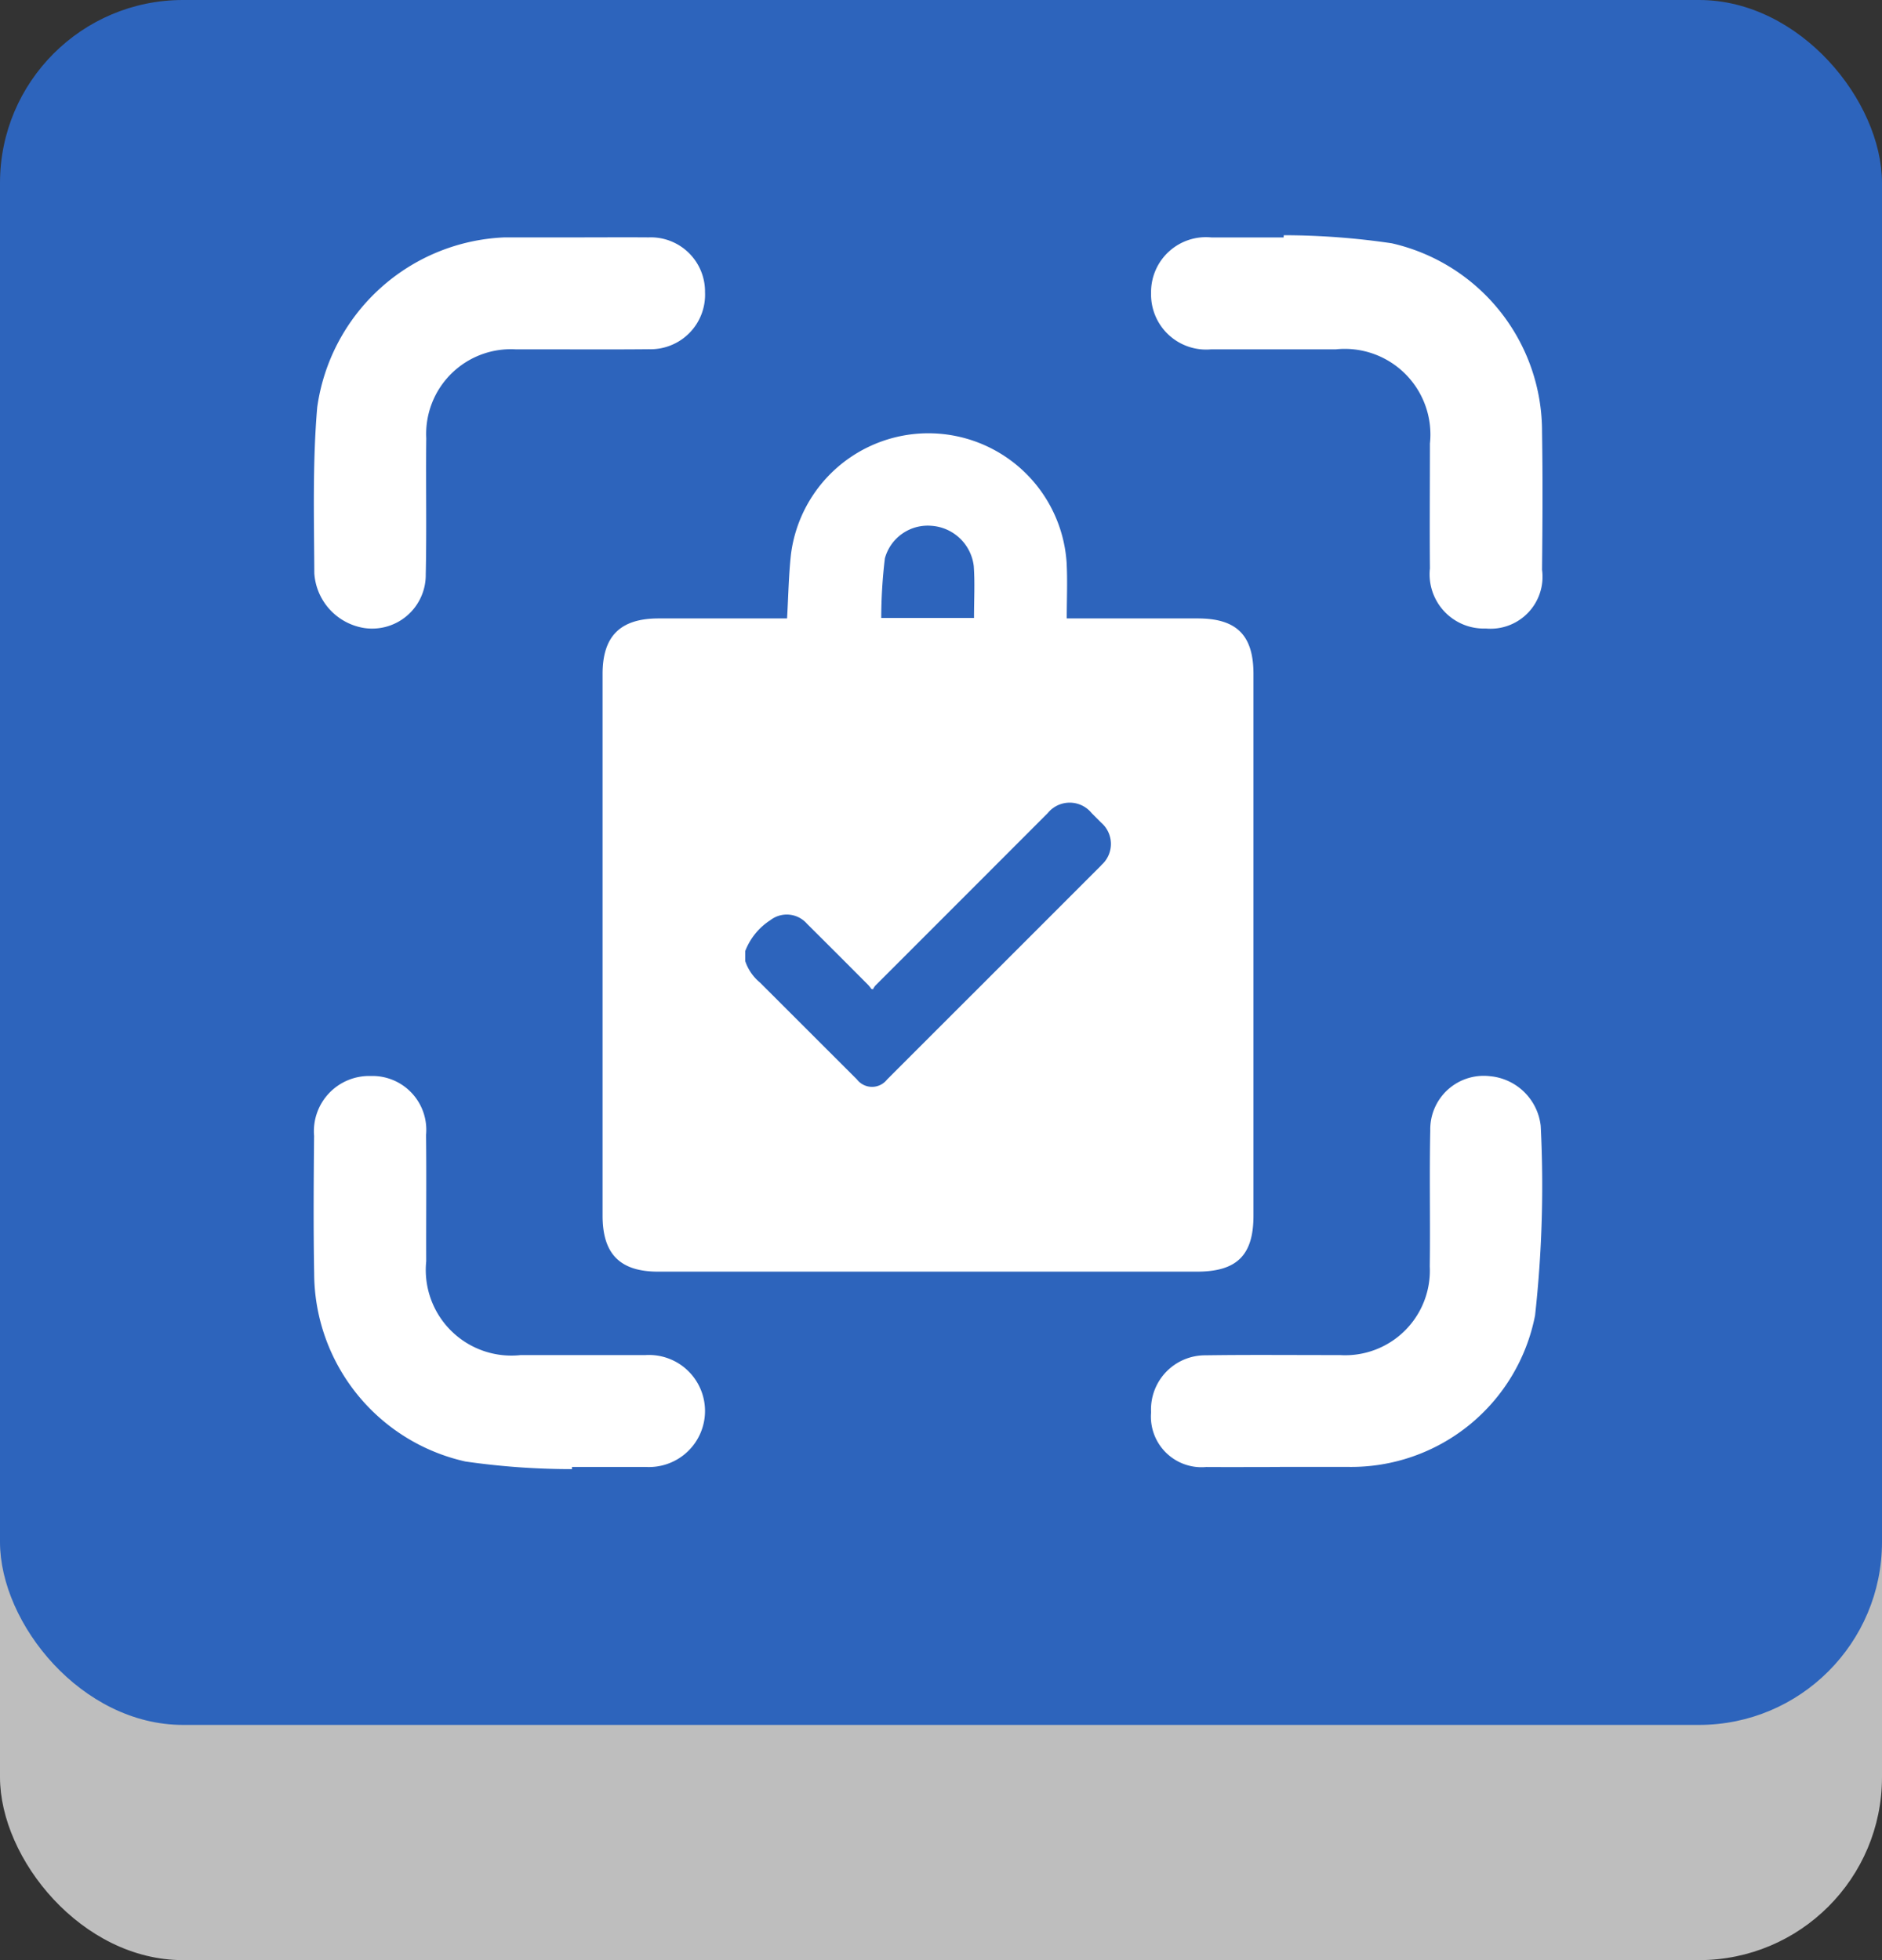
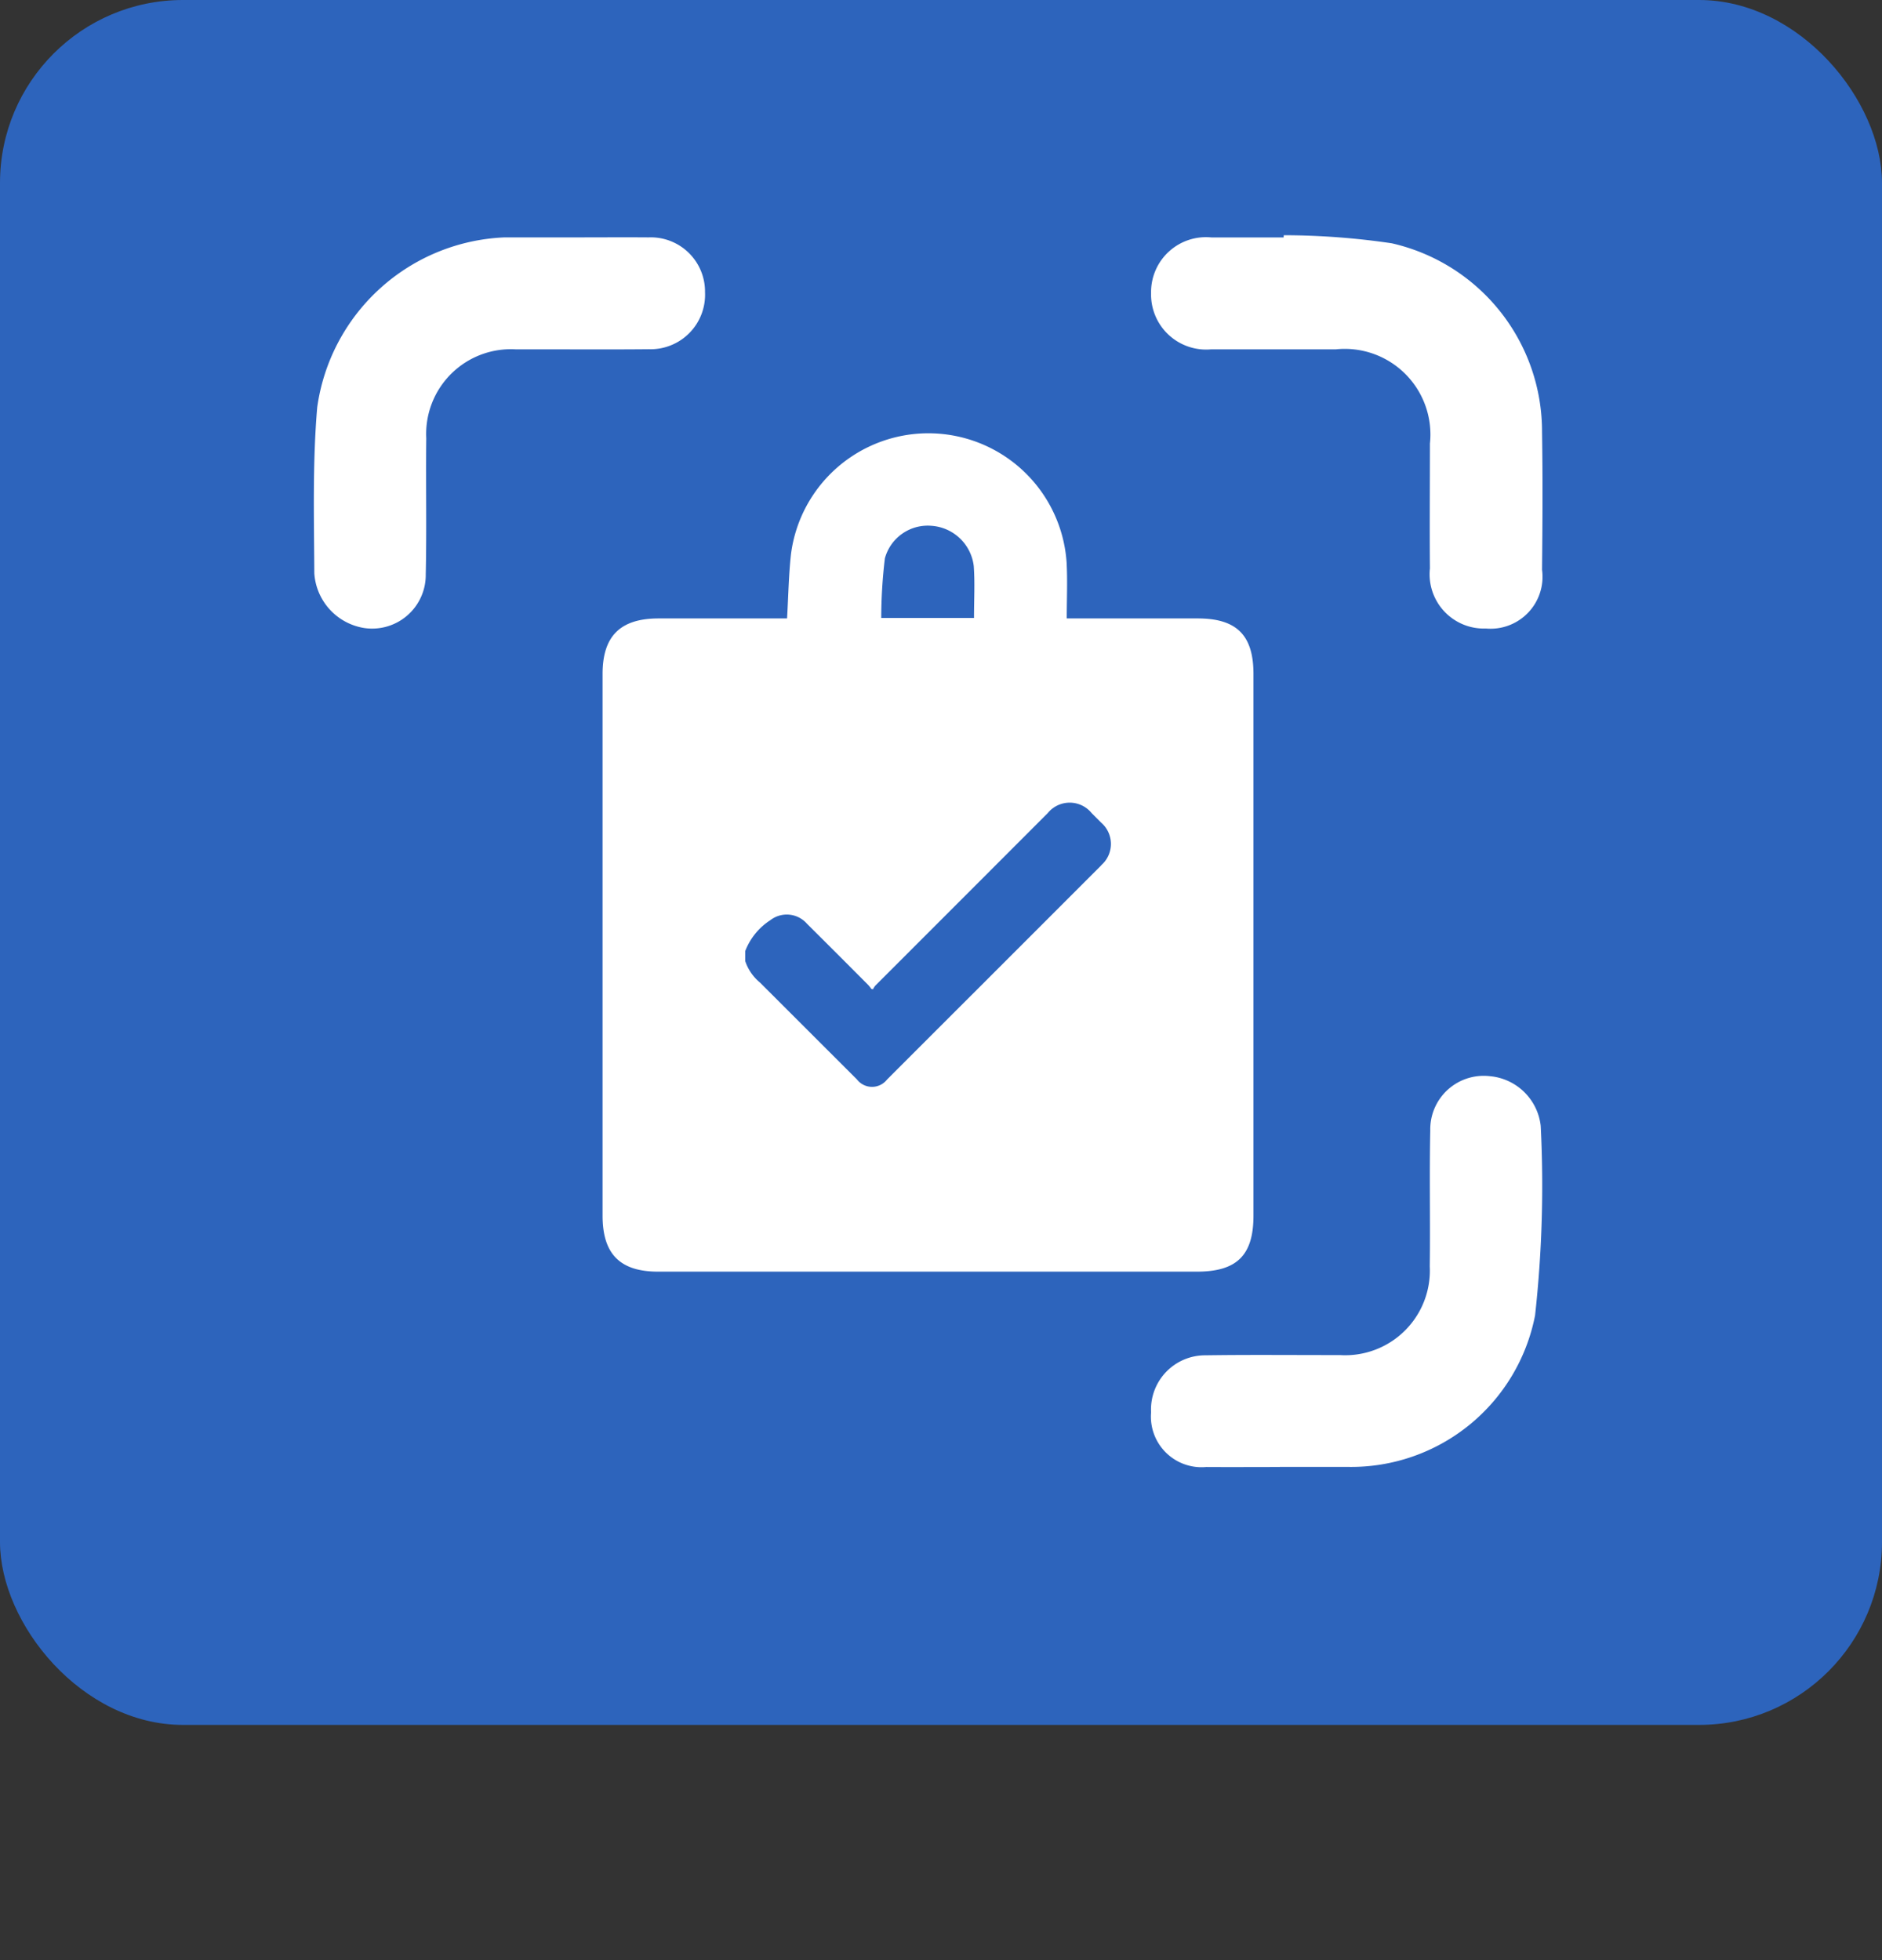
<svg xmlns="http://www.w3.org/2000/svg" width="72" height="75" viewBox="0 0 72 75">
  <rect x="0" y="0" width="72" height="75" fill="#333333" stroke="none" />
  <defs>
    <clipPath id="clip-path">
      <rect id="Rectangle_769" data-name="Rectangle 769" width="47.011" height="47.214" fill="#fff" />
    </clipPath>
  </defs>
  <g id="Group_7250" data-name="Group 7250" transform="translate(-168 -2008)">
-     <rect id="Rectangle_1907" data-name="Rectangle 1907" width="72" height="66" rx="7" transform="translate(168 2017)" fill="#bebebe" />
    <path id="Path_2016" data-name="Path 2016" d="M639.757,207.2c-.566,0-1.128.006-1.688,0Z" transform="translate(-434.662 1844.794)" fill="#eff9fe" stroke="rgba(0,0,0,0)" stroke-miterlimit="10" stroke-width="1" opacity="0.9" />
    <g id="Group_5323" data-name="Group 5323" transform="translate(168 2008)">
      <rect id="Rectangle_1150" data-name="Rectangle 1150" width="72" height="66" rx="7" fill="#2d64bc" />
    </g>
    <g id="Group_1595" data-name="Group 1595" transform="translate(180 2017)">
      <g id="Group_1594" data-name="Group 1594" clip-path="url(#clip-path)">
        <path id="Path_457" data-name="Path 457" d="M5.076,0A28.551,28.551,0,0,1,9.208.309a7.385,7.385,0,0,1,5.749,7.224c.029,1.755.018,3.51,0,5.265a1.988,1.988,0,0,1-2.148,2.251,2.076,2.076,0,0,1-2.141-2.3c-.014-1.592,0-3.183,0-4.775a3.277,3.277,0,0,0-3.6-3.607c-1.591,0-3.183,0-4.774,0A2.107,2.107,0,0,1,0,2.21,2.1,2.1,0,0,1,2.317.086c.918,0,1.836,0,2.754,0L5.076,0" transform="translate(32.037 0)" fill="#fff" />
        <path id="Path_458" data-name="Path 458" d="M4.922,14.96c-.939,0-1.877.006-2.816,0A1.937,1.937,0,0,1,0,12.867a2.072,2.072,0,0,1,2.077-2.181c1.714-.025,3.428-.007,5.142-.009a3.24,3.24,0,0,0,3.443-3.393c.023-1.734-.017-3.47.019-5.2A2.045,2.045,0,0,1,12.963.006a2.149,2.149,0,0,1,1.943,1.9,45.247,45.247,0,0,1-.216,7.256,7.17,7.17,0,0,1-7.135,5.794c-.877,0-1.755,0-2.632,0" transform="translate(32.037 32.172)" fill="#fff" />
-         <path id="Path_459" data-name="Path 459" d="M9.878,15.042a28.466,28.466,0,0,1-4.073-.292,7.4,7.4,0,0,1-5.786-7.2C-.013,5.8,0,4.044.016,2.29A2.113,2.113,0,0,1,2.181,0,2.061,2.061,0,0,1,4.3,2.252c.019,1.612,0,3.224.006,4.836a3.276,3.276,0,0,0,3.617,3.59c1.591,0,3.183,0,4.774,0a2.144,2.144,0,1,1,0,4.28c-.938,0-1.877,0-2.815,0l0,.082" transform="translate(0 32.171)" fill="#fff" />
        <path id="Path_460" data-name="Path 460" d="M9.93,0c.959,0,1.918-.007,2.877,0a2.075,2.075,0,0,1,2.157,2.1A2.085,2.085,0,0,1,12.82,4.279c-1.694.017-3.387,0-5.081.006A3.241,3.241,0,0,0,4.3,7.687c-.02,1.735.018,3.47-.02,5.2a2.052,2.052,0,0,1-2.353,2.06,2.271,2.271,0,0,1-1.91-2.09C.006,10.74-.053,8.609.128,6.5A7.552,7.552,0,0,1,7.3,0C8.176,0,9.053,0,9.93,0" transform="translate(0.008 0.083)" fill="#fff" />
        <path id="Path_461" data-name="Path 461" d="M22.776,7.106H17.758c0-.751.033-1.458-.007-2.162A5.3,5.3,0,0,0,7.207,4.652c-.087.8-.1,1.6-.149,2.454H2.143C.682,7.107,0,7.778,0,9.23q0,10.365,0,20.73c0,1.468.671,2.14,2.125,2.14h20.61c1.528,0,2.166-.622,2.166-2.142q0-10.364,0-20.728c0-1.487-.648-2.122-2.127-2.124M10.8,4.807a1.7,1.7,0,0,1,1.785-1.245A1.751,1.751,0,0,1,14.2,5.1c.047.641.01,1.288.01,1.988H10.661A19.306,19.306,0,0,1,10.8,4.807m8.279,11.745q-2.437,2.44-4.876,4.878-1.662,1.659-3.322,3.321a.728.728,0,0,1-1.145,0q-1.858-1.858-3.718-3.716a1.807,1.807,0,0,1-.561-.818v-.383a2.454,2.454,0,0,1,.962-1.183,1.026,1.026,0,0,1,1.4.136q1.176,1.17,2.346,2.346a1.547,1.547,0,0,1,.118.151c.02,0,.041.01.061.013a.72.72,0,0,1,.088-.139q3.3-3.3,6.6-6.605a1.082,1.082,0,0,1,1.677,0c.121.123.244.245.367.368a1.077,1.077,0,0,1,0,1.628" transform="translate(11.053 7.557)" fill="#fff" />
      </g>
    </g>
  </g>
</svg>